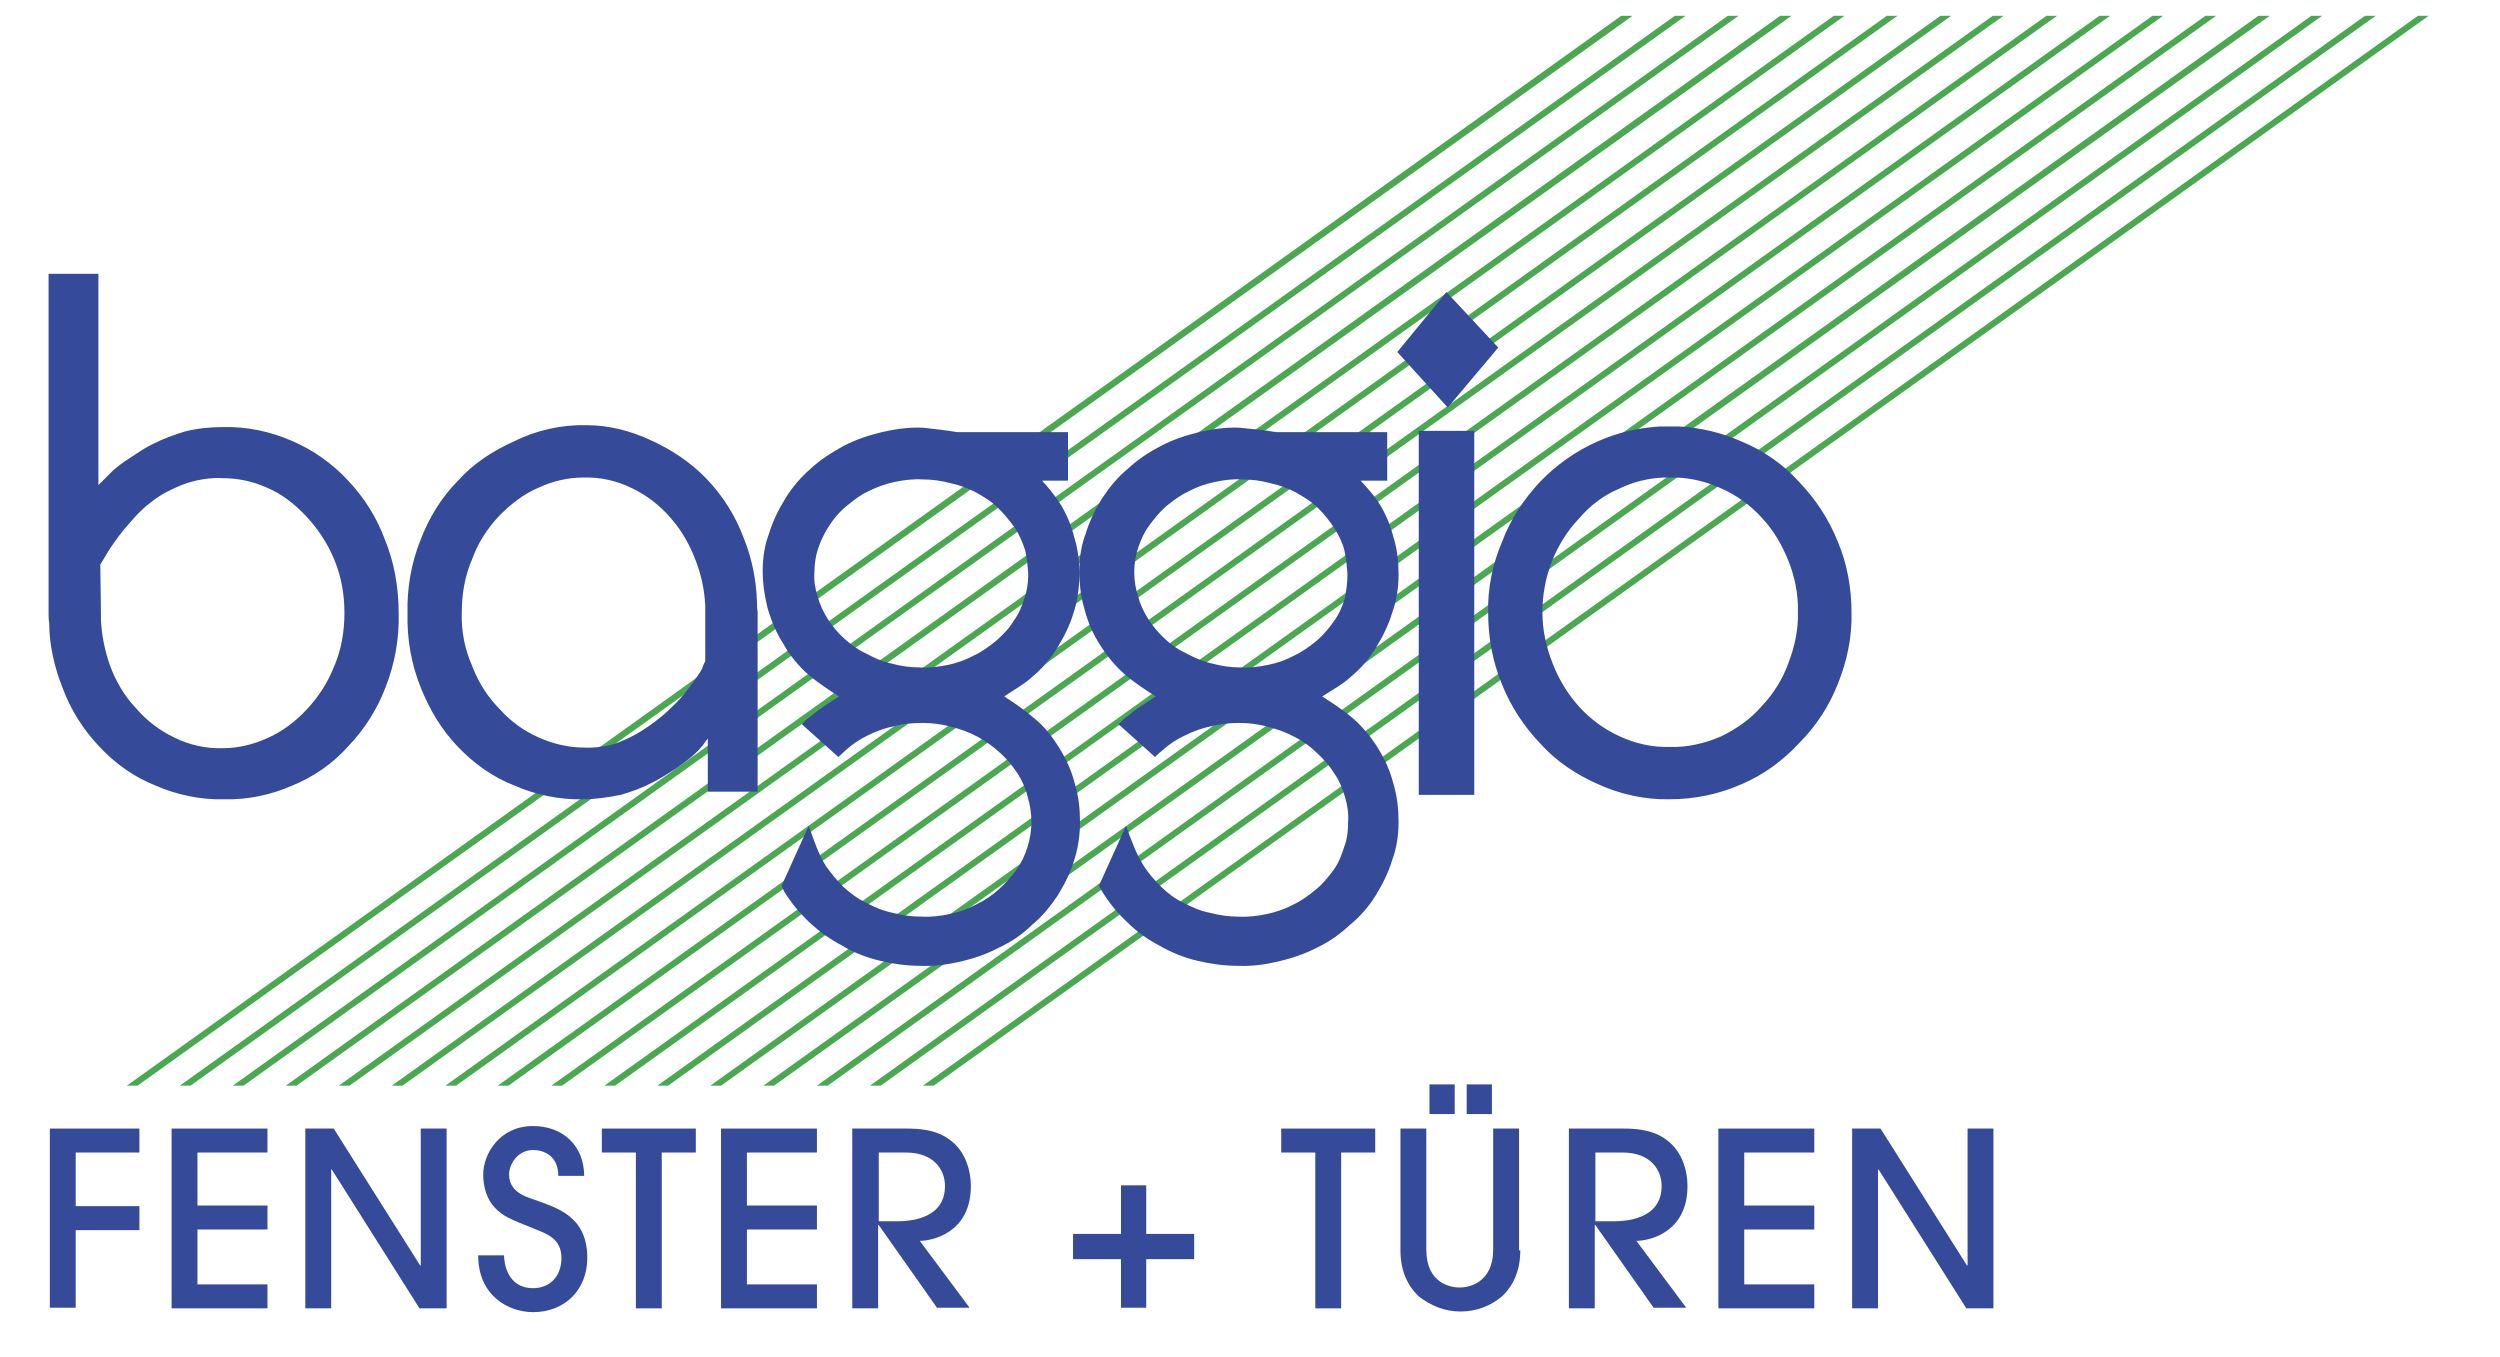
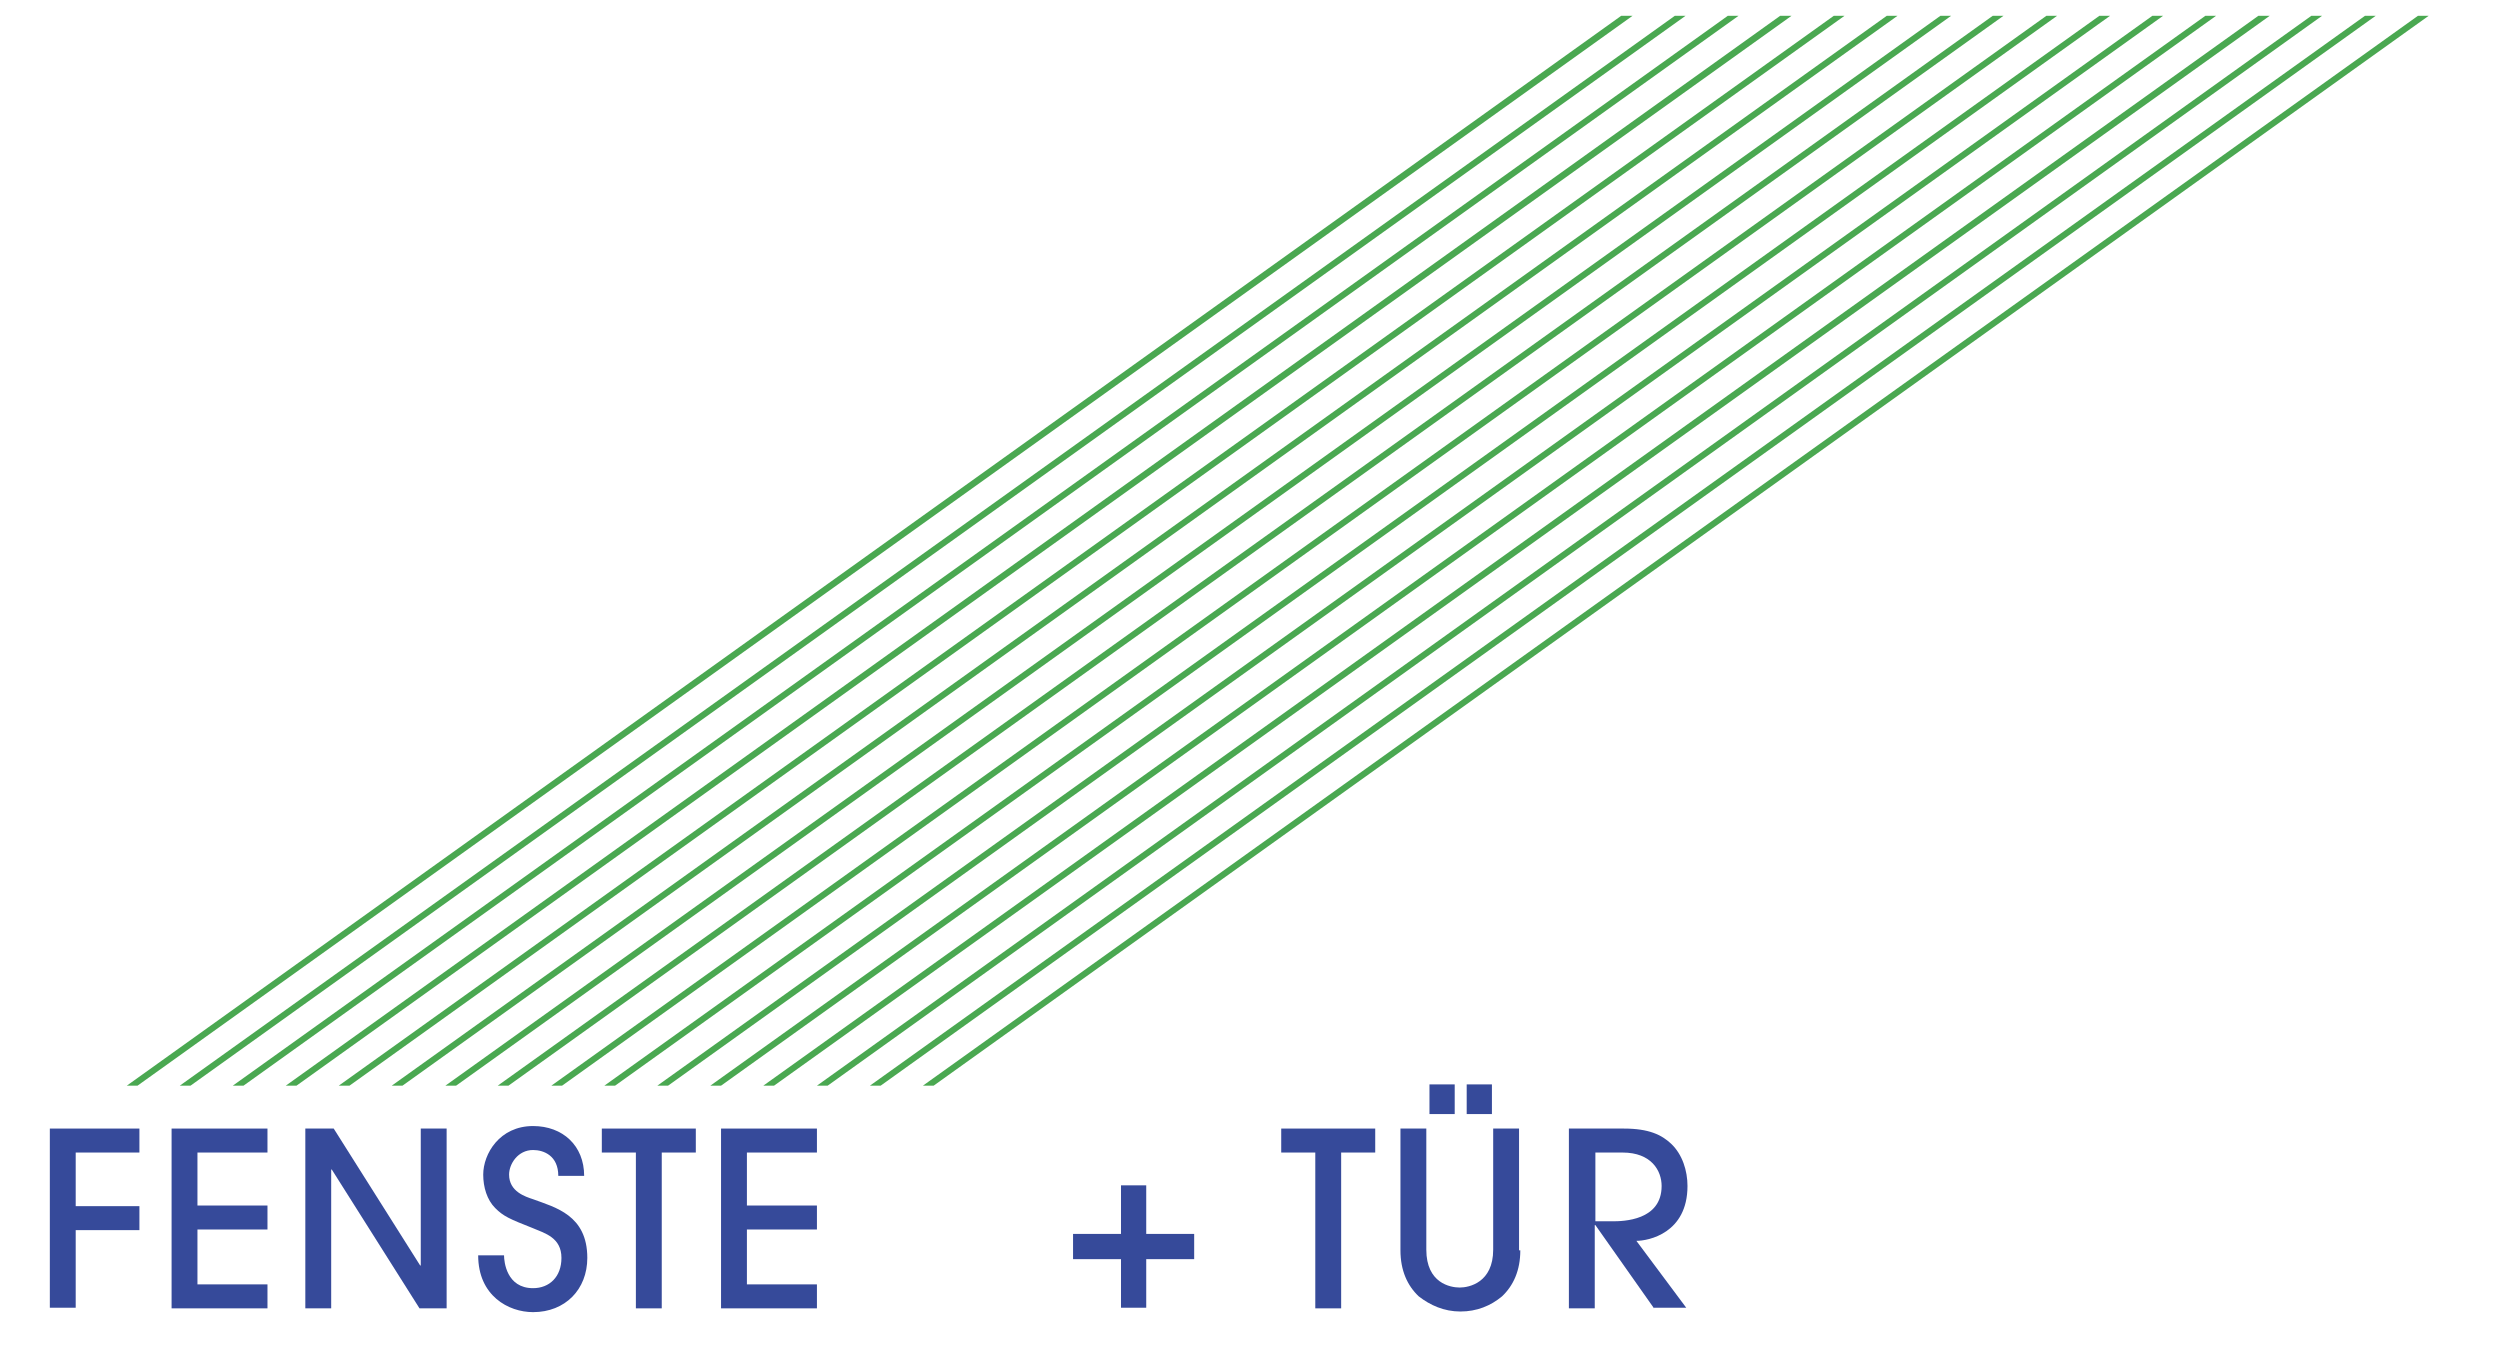
<svg xmlns="http://www.w3.org/2000/svg" version="1.1" id="Ebene_1" x="0px" y="0px" viewBox="0 0 396.3 215.1" style="enable-background:new 0 0 396.3 215.1;" xml:space="preserve">
  <style type="text/css">
	.st0{fill:#4AA851;}
	.st1{fill:#364A9A;}
	.st2{enable-background:new    ;}
</style>
  <path class="st0" d="M385,2.5L148,172.1h-1.7l237-169.6H385z M376.6,2.5L376.6,2.5h-1.7l-237,169.6h1.7L376.6,2.5z M368.1,2.5  L368.1,2.5h-1.7L129.5,172.1h1.7L368.1,2.5z M359.8,2.5L359.8,2.5H358L121,172.1h1.7L359.8,2.5z M351.3,2.5L351.3,2.5h-1.7  l-237,169.6h1.7L351.3,2.5z M342.9,2.5L342.9,2.5h-1.7l-237,169.6h1.7L342.9,2.5z M334.5,2.5L334.5,2.5h-1.7l-237,169.6h1.7  L334.5,2.5z M326.1,2.5L326.1,2.5h-1.7l-237,169.6h1.7L326.1,2.5z M317.6,2.5L317.6,2.5h-1.7l-237,169.6h1.7L317.6,2.5z M309.3,2.5  L309.3,2.5h-1.7l-237,169.6h1.7L309.3,2.5z M300.8,2.5L300.8,2.5h-1.7l-237,169.6h1.7L300.8,2.5z M292.4,2.5L292.4,2.5h-1.7  l-237,169.6h1.7L292.4,2.5z M284,2.5L284,2.5h-1.8L45.3,172.1H47L284,2.5z M275.6,2.5L275.6,2.5h-1.7l-237,169.6h1.7L275.6,2.5z   M267.2,2.5L267.2,2.5h-1.7l-237,169.6h1.7L267.2,2.5z M258.8,2.5L258.8,2.5H257L20.1,172.1h1.7L258.8,2.5z" />
  <g>
-     <path class="st1" d="M233.7,126h-8.8V68.3h8.8V126z M221.5,55.8l7.8-9.5l8.2,8.8l-8,9.5L221.5,55.8z M264.8,75.7h-1.1   c-2.4,0.1-4.9,0.7-7.1,1.8c-2.4,1-4.6,2.7-6.3,4.7c-1.9,2-3.3,4.3-4.3,6.8c-1,2.6-1.5,5.3-1.5,8.1c0,2.7,0.6,5.5,1.6,8   c1,2.6,2.4,4.9,4.2,6.9s4,3.6,6.4,4.7c2.6,1.2,5.3,1.8,8.1,1.7c2.7,0.1,5.6-0.6,8.1-1.7c2.4-1.2,4.6-2.7,6.4-4.8   c1.9-2,3.3-4.3,4.2-6.8c1-2.6,1.6-5.4,1.5-8.1c0.1-2.7-0.5-5.6-1.5-8.1s-2.4-4.9-4.2-6.8c-1.8-2-4-3.6-6.5-4.7   c-2.2-1-4.6-1.6-7-1.7H264.8z M213.6,91c-0.1-1.3-0.2-2.6-0.5-3.8c-0.3-1.2-0.9-2.4-1.6-3.5c-0.7-1.1-1.6-2.2-2.6-3.2   s-2.2-1.7-3.4-2.4c-1.3-0.7-2.7-1.2-4.1-1.5c-1.5-0.4-2.9-0.6-4.5-0.6c-1.4-0.1-2.9,0.1-4.3,0.4c-1.5,0.3-2.9,0.8-4.2,1.5   c-1.3,0.6-2.5,1.5-3.6,2.4c-1,0.9-1.9,2-2.7,3.1s-1.3,2.3-1.7,3.5s-0.6,2.5-0.6,3.8s0.2,2.6,0.6,3.8c0.3,1.2,0.9,2.5,1.6,3.6   c0.7,1.1,1.6,2.2,2.6,3.1c1,1,2.2,1.8,3.5,2.4c1.3,0.7,2.7,1.3,4.1,1.6c1.5,0.4,2.9,0.6,4.4,0.6c1.5,0.1,2.9-0.1,4.4-0.4   s2.9-0.8,4.2-1.5c1.3-0.6,2.5-1.5,3.6-2.4c1-0.9,1.9-1.9,2.7-3.1c0.8-1.1,1.3-2.3,1.7-3.6C213.4,93.7,213.6,92.4,213.6,91L213.6,91   z M163,91c-0.1-1.3-0.2-2.6-0.5-3.8c-0.4-1.2-0.9-2.4-1.6-3.5c-0.8-1.1-1.7-2.2-2.7-3.2s-2.2-1.7-3.4-2.4c-1.3-0.7-2.7-1.2-4.1-1.5   c-1.5-0.4-2.9-0.6-4.4-0.6c-1.5-0.1-3,0.1-4.5,0.4c-1.4,0.3-2.8,0.8-4.2,1.5c-1.3,0.6-2.4,1.5-3.5,2.4s-2,2-2.7,3.1   s-1.3,2.3-1.7,3.5s-0.6,2.5-0.6,3.8c-0.1,1.3,0.1,2.6,0.5,3.8c0.3,1.2,0.9,2.5,1.6,3.6c0.7,1.1,1.6,2.2,2.6,3.1   c1.1,1,2.2,1.8,3.5,2.4c1.3,0.7,2.6,1.3,4.1,1.6c1.4,0.4,2.9,0.6,4.4,0.6c1.5,0.1,3-0.1,4.5-0.4c1.4-0.3,2.8-0.8,4.1-1.5   c1.3-0.6,2.5-1.5,3.6-2.4c1-0.9,2-1.9,2.7-3.1c0.8-1.1,1.3-2.3,1.7-3.6C162.8,93.7,163,92.4,163,91L163,91z M111.8,104.8v-7.7v-1   c-0.1-2.4-0.6-4.9-1.5-7.2c-0.9-2.4-2.2-4.8-4-6.8c-1.7-2-3.8-3.6-6.1-4.7c-2.4-1.2-5.1-1.8-7.8-1.7c-2.4,0-4.9,0.6-7,1.6   c-2.4,1-4.4,2.6-6.2,4.4c-1.9,2-3.4,4.3-4.3,6.8c-1.2,2.7-1.7,5.7-1.7,8.6c-0.1,3,0.5,5.9,1.7,8.6c1,2.6,2.5,4.9,4.4,6.8   c1.7,1.9,3.8,3.4,6.1,4.4c2.2,1,4.7,1.6,7.1,1.6c1.4,0.1,2.9-0.1,4.3-0.4c1.4-0.4,2.7-1,4-1.7c1.4-0.8,2.7-1.7,3.9-2.7   c0.9-0.7,1.7-1.5,2.5-2.3c0.9-0.9,1.7-1.9,2.4-2.9c0.6-0.8,1.2-1.6,1.7-2.5C111.4,105.6,111.6,105.2,111.8,104.8 M16,97.1v0.3v0.8   c0.1,2.4,0.6,4.9,1.4,7.2c0.9,2.5,2.3,4.9,4.1,6.8c1.7,2,3.8,3.6,6.1,4.7c2.4,1.2,5.1,1.8,7.8,1.7c2.4,0,4.8-0.6,7-1.6   c2.3-1,4.4-2.6,6.1-4.4c1.9-2,3.4-4.3,4.4-6.8c1.2-2.7,1.7-5.7,1.7-8.6c0-3-0.5-5.9-1.7-8.7c-1-2.4-2.6-4.8-4.4-6.7   c-1.8-1.9-3.8-3.5-6.2-4.5c-2.2-1-4.6-1.5-7-1.5c-1.5-0.1-2.9,0.1-4.3,0.4c-1.3,0.3-2.6,0.8-3.8,1.4c-1.3,0.6-2.4,1.3-3.5,2.2   c-1.3,1-2.4,2.2-3.4,3.4c-1.1,1.2-2,2.5-2.9,3.8c-0.5,0.8-1,1.7-1.5,2.5L16,97.1L16,97.1z M7.7,43.4h7.9v33.5   c0.8-0.8,1.5-1.5,2.3-2.3c0.8-0.7,1.7-1.4,2.7-2c1.2-0.8,2.5-1.7,3.8-2.3c1.6-0.8,3.3-1.4,4.9-1.9c2-0.5,4-0.7,6.1-0.7   c3.7-0.1,7.5,0.7,10.9,2.2c3.3,1.4,6.4,3.6,8.8,6.2c2.6,2.7,4.6,5.9,5.9,9.4c1.5,3.6,2.2,7.7,2.2,11.7c0.1,4-0.6,8-2.1,11.8   c-1.3,3.4-3.3,6.6-5.9,9.3c-2.4,2.7-5.4,4.8-8.8,6.2c-3.4,1.5-7.1,2.3-10.9,2.2c-3.7,0.1-7.5-0.7-10.9-2.2   c-3.3-1.3-6.4-3.5-8.8-6.1c-2.6-2.7-4.6-5.9-5.9-9.4c-1.3-3.3-2.1-6.8-2.1-10.3c-0.1-0.5-0.1-1-0.1-1.5V43.4z M120.1,125.5h-7.9   v-8.4c-0.4,0.4-0.7,1-1.1,1.4c-1.1,1.3-2.5,2.3-3.9,3.3c-1.3,0.8-2.6,1.7-3.9,2.3c-1.5,0.8-3.2,1.4-4.9,1.9c-2,0.4-4,0.7-6,0.7   c-3.7,0.1-7.5-0.7-10.9-2.2c-3.4-1.3-6.4-3.5-8.9-6.1c-2.6-2.7-4.5-5.9-5.9-9.4c-1.5-3.7-2.2-7.7-2.1-11.8c-0.1-4,0.6-8,2.1-11.7   c1.3-3.4,3.3-6.7,5.9-9.3c2.4-2.7,5.5-4.7,8.8-6.2C85,68.2,89,67.3,93,67.4c3.5,0,7,0.9,10.2,2.4c3.3,1.5,6.3,3.5,8.8,6.1   c2.6,2.7,4.6,5.9,5.9,9.4c1.3,3.2,2,6.7,2.1,10.2c0,0.5,0,1,0.1,1.5V125.5z M151.7,68.5h17.6v7.7h-4.1c1,1.1,1.9,2.2,2.7,3.4   c1.1,1.7,1.9,3.6,2.4,5.6c0.6,1.9,0.8,3.9,0.8,5.9s-0.3,4.1-0.9,6c-0.6,2-1.5,3.8-2.6,5.6c-1.1,1.8-2.5,3.4-4.1,4.7   c-1.3,1.2-2.9,2-4.3,3c1.7,1.1,3.3,2.2,4.8,3.5c1.6,1.3,2.9,3,4,4.8s1.9,3.6,2.4,5.6c0.6,2,0.8,4,0.8,6c0,2.1-0.3,4.1-0.9,6   c-0.6,2-1.5,3.8-2.6,5.6c-1.2,1.8-2.5,3.4-4.1,4.7c-1.5,1.5-3.3,2.7-5.2,3.6c-1.9,1-3.9,1.7-6,2.2c-2.2,0.5-4.3,0.8-6.5,0.7   c-2.2,0-4.3-0.3-6.4-0.8c-2.1-0.5-4.2-1.3-6-2.4c-1.9-1-3.6-2.2-5.2-3.7c-1.5-1.4-2.9-3.1-4-4.9c-0.1-0.3-0.3-0.6-0.4-0.9l4.3-9.5   c0.8,2.2,1.5,4.5,2.8,6.5c0.8,1.1,1.7,2.2,2.7,3.2c1.1,1,2.3,1.9,3.6,2.5c1.3,0.7,2.7,1.3,4.2,1.6c1.5,0.4,3,0.6,4.5,0.6   c1.5,0.1,3.1-0.1,4.5-0.4c1.5-0.3,2.9-0.8,4.2-1.5c1.3-0.6,2.6-1.5,3.6-2.4s2-2,2.8-3.1s1.4-2.4,1.8-3.7c0.4-1.3,0.6-2.6,0.6-3.9   c0-1.3-0.2-2.7-0.6-4c-0.3-1.3-0.9-2.6-1.6-3.7c-0.8-1.2-1.7-2.3-2.7-3.2c-1.1-1-2.3-1.9-3.6-2.6s-2.7-1.2-4.2-1.6s-3-0.6-4.5-0.6   s-3.1,0.1-4.5,0.5c-1.5,0.3-2.9,0.8-4.3,1.5c-1.2,0.6-2.3,1.3-3.3,2.2c-0.4,0.4-0.9,0.8-1.3,1.2l-5.8-5.2c0.4-0.5,1-1,1.5-1.3   c1.3-1.2,2.9-2.1,4.4-3.1c-1.7-1.1-3.4-2.2-4.9-3.5s-2.9-3-3.9-4.8c-1.1-1.7-1.9-3.6-2.5-5.6c-0.5-2-0.8-4-0.8-6s0.3-4.1,1-5.9   c0.6-2,1.5-3.8,2.6-5.6c1.1-1.8,2.5-3.4,4-4.7c1.6-1.5,3.4-2.6,5.2-3.6c1.9-1,4-1.7,6.1-2.2s4.3-0.8,6.5-0.7   C148.2,68,149.9,68.2,151.7,68.5 M202.3,68.5h17.6v7.7h-4.2c1,1.1,2,2.2,2.8,3.4c1.1,1.7,1.9,3.6,2.4,5.6c0.6,1.9,0.8,3.9,0.8,5.9   s-0.3,4.1-1,6c-0.6,2-1.5,3.8-2.6,5.6c-1.1,1.8-2.5,3.4-4.1,4.7c-1.3,1.2-2.9,2-4.4,3c1.7,1.1,3.4,2.2,4.9,3.5s2.9,3,4,4.8   s1.9,3.6,2.4,5.6c0.6,2,0.8,4,0.8,6c0,2.1-0.3,4.1-1,6c-0.6,2-1.5,3.8-2.6,5.6s-2.5,3.4-4.1,4.7c-1.6,1.5-3.3,2.7-5.2,3.6   c-1.9,1-4,1.7-6.1,2.2s-4.3,0.8-6.5,0.7c-2.1,0-4.3-0.3-6.4-0.8c-2.1-0.5-4.1-1.3-6-2.4c-1.9-1-3.6-2.2-5.1-3.7   c-1.5-1.4-2.9-3.1-4-4.9c-0.2-0.3-0.3-0.6-0.5-0.9l4.3-9.5c0.8,2.2,1.6,4.5,2.9,6.5c0.7,1.1,1.7,2.2,2.7,3.2s2.2,1.9,3.5,2.5   c1.3,0.7,2.7,1.3,4.2,1.6c1.5,0.4,3,0.6,4.5,0.6c1.5,0.1,3-0.1,4.5-0.4c1.4-0.3,2.9-0.8,4.2-1.5c1.3-0.6,2.5-1.5,3.6-2.4   s2-2,2.8-3.1s1.3-2.4,1.7-3.7c0.5-1.3,0.6-2.6,0.6-3.9c0.1-1.3-0.1-2.7-0.5-4s-0.9-2.6-1.7-3.7c-0.7-1.2-1.7-2.3-2.7-3.2   c-1-1-2.2-1.9-3.6-2.6c-1.3-0.7-2.7-1.2-4.2-1.6s-3-0.6-4.5-0.6c-1.4,0-2.9,0.1-4.4,0.5c-1.5,0.3-2.9,0.8-4.3,1.5   c-1.3,0.6-2.5,1.4-3.6,2.4c-0.4,0.3-0.7,0.6-1.1,1l-5.8-5.2c0.5-0.5,1-1,1.5-1.3c1.3-1.2,2.9-2.1,4.4-3.1c-1.7-1.1-3.4-2.2-4.9-3.5   s-2.9-3-4-4.8c-1.1-1.7-1.9-3.6-2.4-5.6c-0.6-2-0.8-4-0.8-6s0.3-4.1,1-5.9c0.6-2,1.5-3.8,2.6-5.6c1.2-1.8,2.5-3.4,4.1-4.7   c1.6-1.5,3.3-2.6,5.2-3.6s4-1.7,6.1-2.2s4.3-0.8,6.4-0.7C198.7,68,200.5,68.2,202.3,68.5 M264.8,67.6h1.4c3.4,0.2,6.8,1,9.9,2.4   c3.4,1.4,6.6,3.6,9.1,6.4c2.6,2.7,4.7,5.9,6.1,9.4c1.5,3.5,2.2,7.4,2.2,11.3c0.1,3.9-0.7,7.7-2.2,11.4c-1.4,3.5-3.4,6.6-6.1,9.3   c-2.6,2.8-5.6,5-9.1,6.5c-3.6,1.6-7.5,2.4-11.4,2.4c-3.9,0.1-7.9-0.8-11.4-2.4c-3.4-1.5-6.6-3.6-9.1-6.4c-2.6-2.7-4.7-5.9-6.1-9.4   c-1.5-3.6-2.2-7.5-2.2-11.4c-0.1-3.8,0.7-7.7,2.2-11.2c1.3-3.5,3.4-6.7,6-9.5c2.6-2.7,5.7-4.9,9.1-6.4c3.1-1.4,6.5-2.2,10-2.4   C263.2,67.6,264.8,67.6,264.8,67.6z" />
-   </g>
+     </g>
  <g class="st2">
    <path class="st1" d="M7.9,207.4v-28.5h14.2v3.8H12v8.5h10.1v3.8H12v12.3H7.9z" />
    <path class="st1" d="M27.2,207.4v-28.5h15.2v3.8H31.3v8.4h11.1v3.8H31.3v8.7h11.1v3.8H27.2z" />
    <path class="st1" d="M66.5,207.4l-13.9-22h-0.1v22h-4.1v-28.5h4.5l13.7,21.7h0.1v-21.7h4.1v28.5H66.5z" />
  </g>
  <g class="st2">
    <path class="st1" d="M79.9,199c0,1,0.4,5.2,4.6,5.2c2.6,0,4.5-1.8,4.5-4.8c0-3.2-2.6-3.9-4.5-4.7c-3.8-1.5-4.7-1.9-6-3.2   s-1.9-3.3-1.9-5.3c0-3.3,2.6-7.7,7.9-7.7c4.7,0,8.1,3.1,8.1,7.9h-4.1c0-3.2-2.3-4.1-4-4.1c-2.4,0-3.8,2.2-3.8,3.9   c0,2.7,2.6,3.5,3.8,3.9c3.5,1.3,8.6,2.5,8.6,9.3c0,5-3.5,8.6-8.6,8.6c-3.9,0-8.7-2.6-8.7-9H79.9z" />
    <path class="st1" d="M100.8,207.4v-24.7h-5.4v-3.8h14.9v3.8h-5.4v24.7H100.8z" />
  </g>
  <g class="st2">
    <path class="st1" d="M114.3,207.4v-28.5h15.2v3.8h-11.1v8.4h11.1v3.8h-11.1v8.7h11.1v3.8H114.3z" />
-     <path class="st1" d="M148.6,207.4l-9.3-13.2h-0.1v13.2h-4.1v-28.5h8.7c4,0,6,1,7.5,2.4c1.8,1.7,2.6,4.3,2.6,6.7   c0,7.5-6.2,8.7-8.1,8.7l7.9,10.6H148.6z M139.2,193.6h2.8c1.7,0,7.8-0.1,7.8-5.6c0-2.4-1.6-5.3-6.2-5.3h-4.3V193.6z" />
  </g>
  <g class="st2">
    <path class="st1" d="M177.7,187.9h4v7.7h7.6v4h-7.6v7.7h-4v-7.7h-7.6v-4h7.6V187.9z" />
  </g>
  <g class="st2">
    <path class="st1" d="M208.5,207.4v-24.7h-5.4v-3.8H218v3.8h-5.4v24.7H208.5z" />
    <path class="st1" d="M241,198.2c0,3.2-1.1,5.6-2.9,7.3c-1.8,1.5-4,2.4-6.6,2.4s-4.8-1-6.6-2.4c-1.8-1.7-2.9-4.1-2.9-7.3v-19.3h4.1   v19.2c0,5.3,3.8,6,5.3,6s5.3-0.8,5.3-6v-19.2h4.1V198.2z M230.6,171.9v4.7h-4v-4.7H230.6z M236.5,171.9v4.7h-4v-4.7H236.5z" />
  </g>
  <g class="st2">
    <path class="st1" d="M262.2,207.4l-9.3-13.2h-0.1v13.2h-4.1v-28.5h8.7c4,0,6,1,7.5,2.4c1.8,1.7,2.6,4.3,2.6,6.7   c0,7.5-6.2,8.7-8.1,8.7l7.9,10.6H262.2z M252.8,193.6h2.8c1.7,0,7.8-0.1,7.8-5.6c0-2.4-1.6-5.3-6.2-5.3h-4.3V193.6z" />
  </g>
  <g class="st2">
-     <path class="st1" d="M272.4,207.4v-28.5h15.2v3.8h-11.1v8.4h11.1v3.8h-11.1v8.7h11.1v3.8H272.4z" />
-     <path class="st1" d="M311.7,207.4l-13.9-22h-0.1v22h-4.1v-28.5h4.5l13.7,21.7h0.1v-21.7h4.1v28.5H311.7z" />
-   </g>
+     </g>
  <g class="st2">
</g>
  <g class="st2">
</g>
</svg>